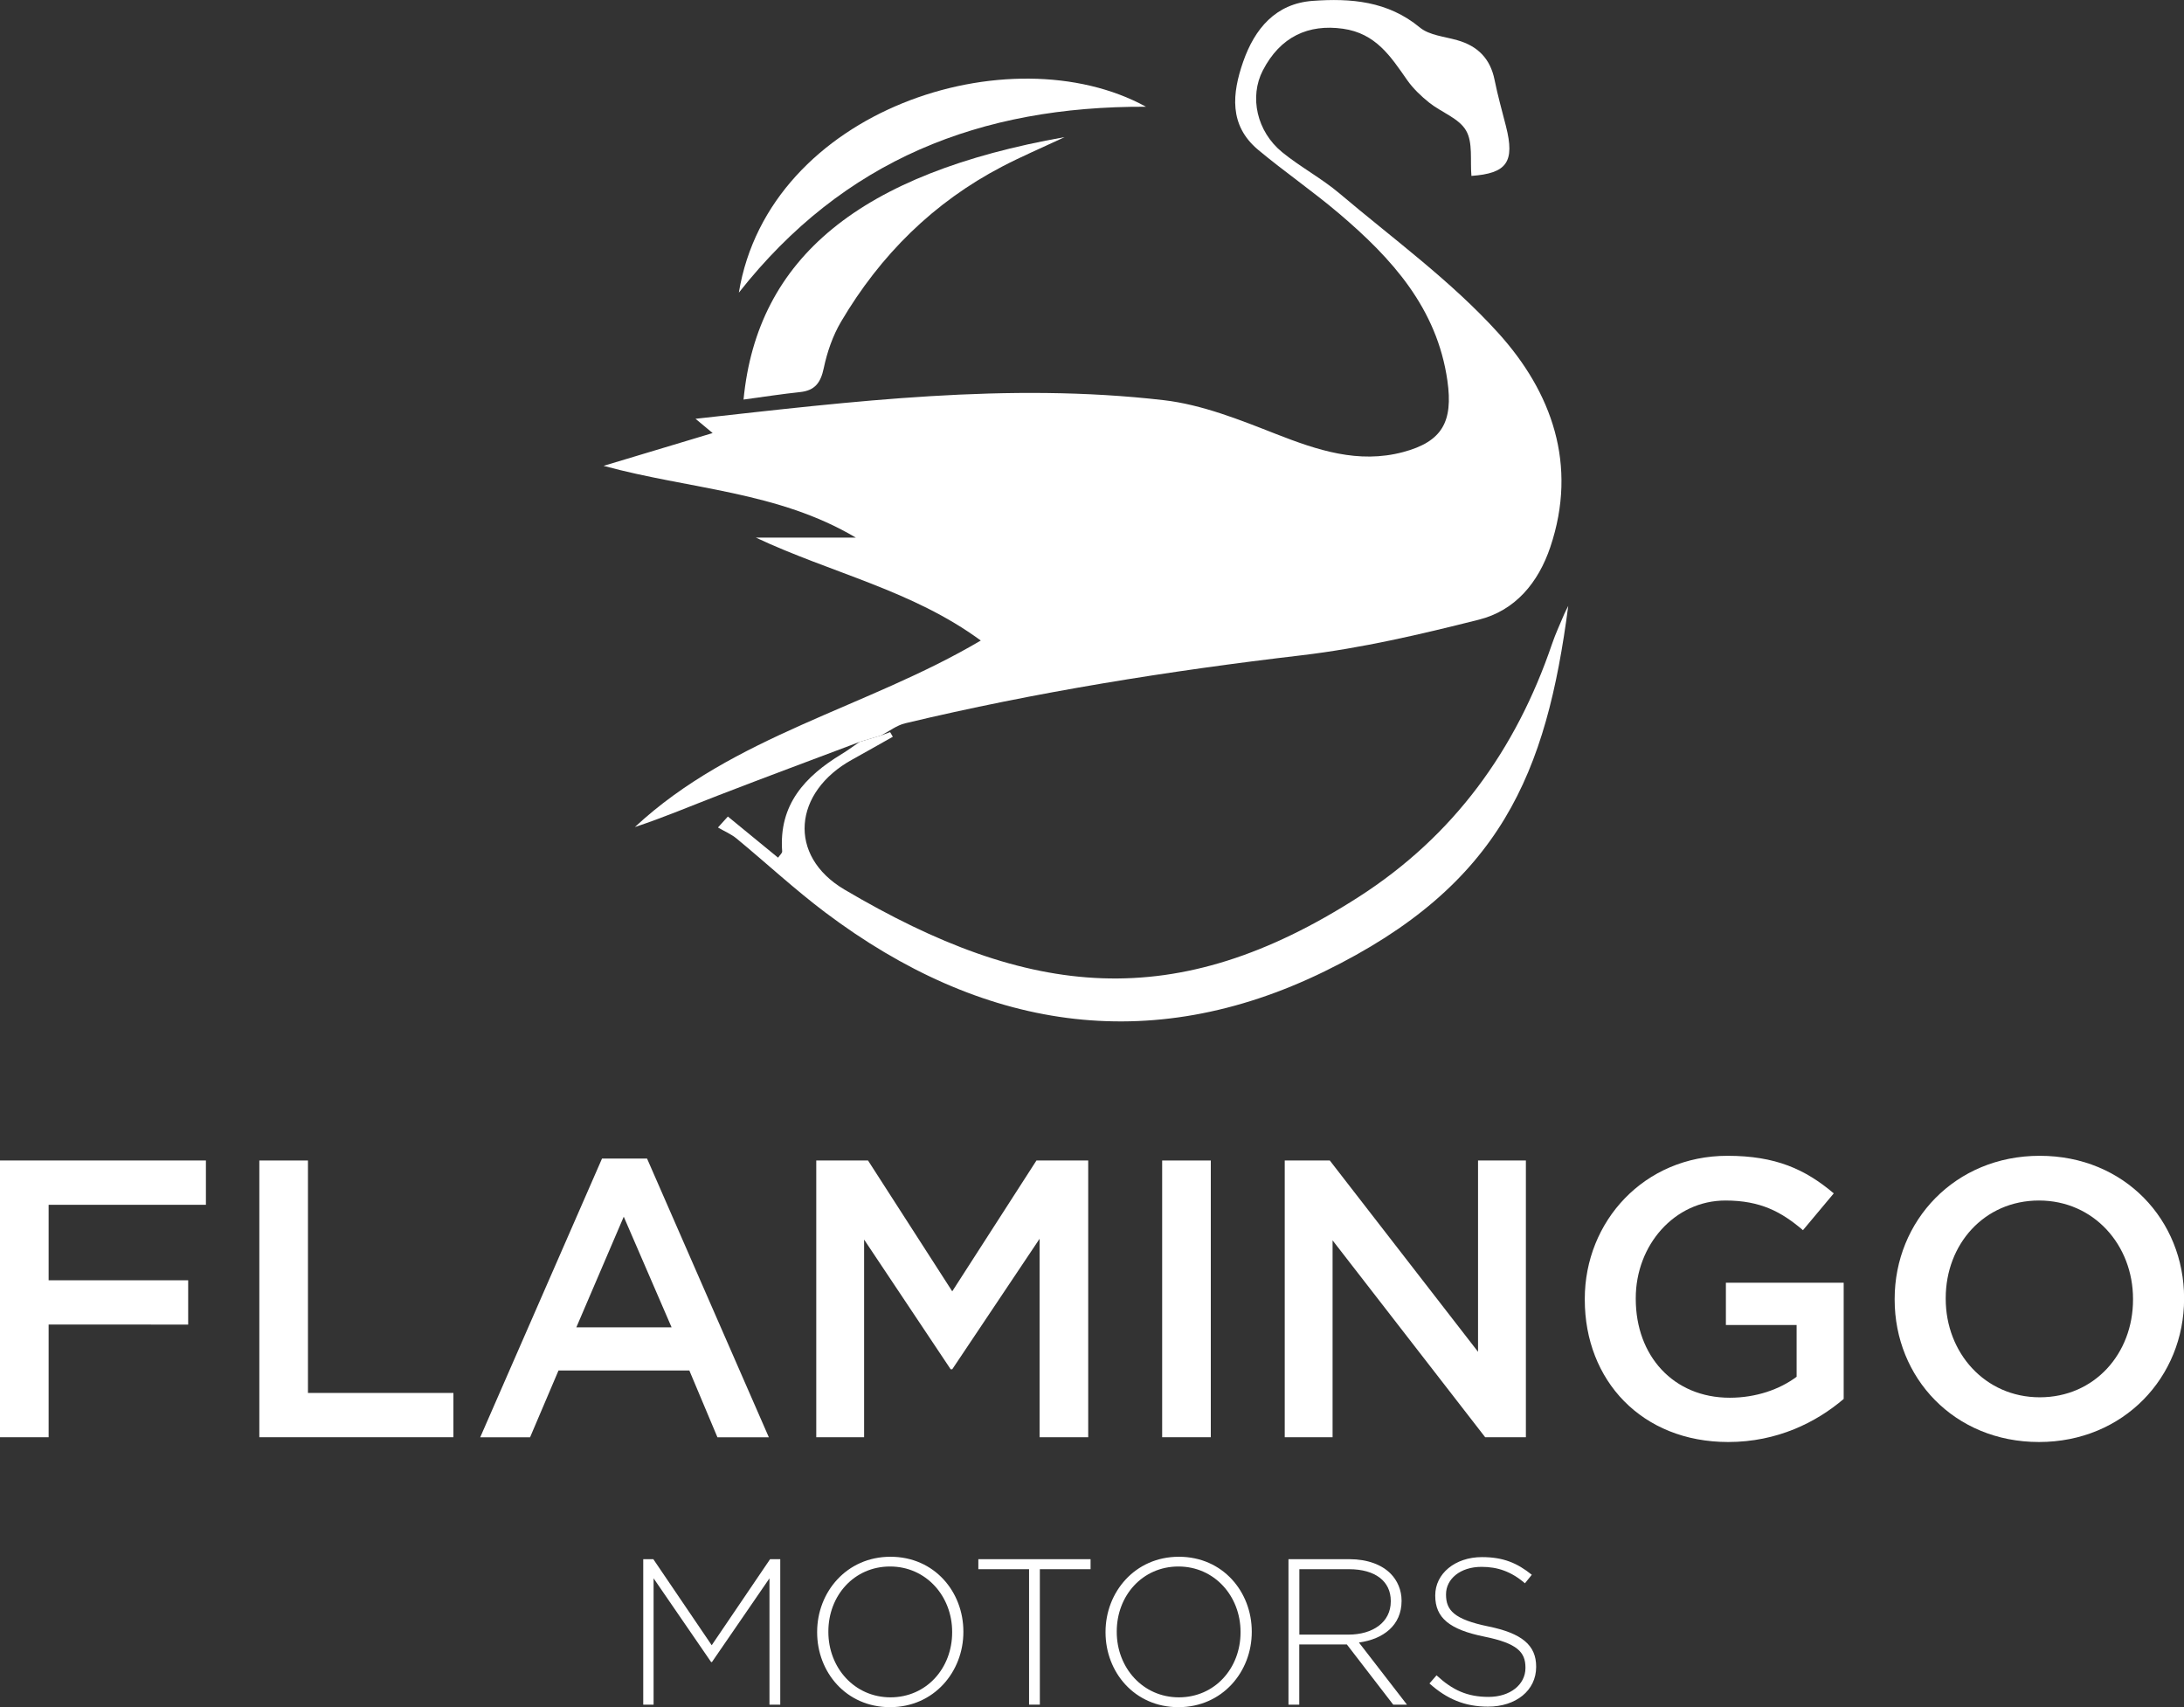
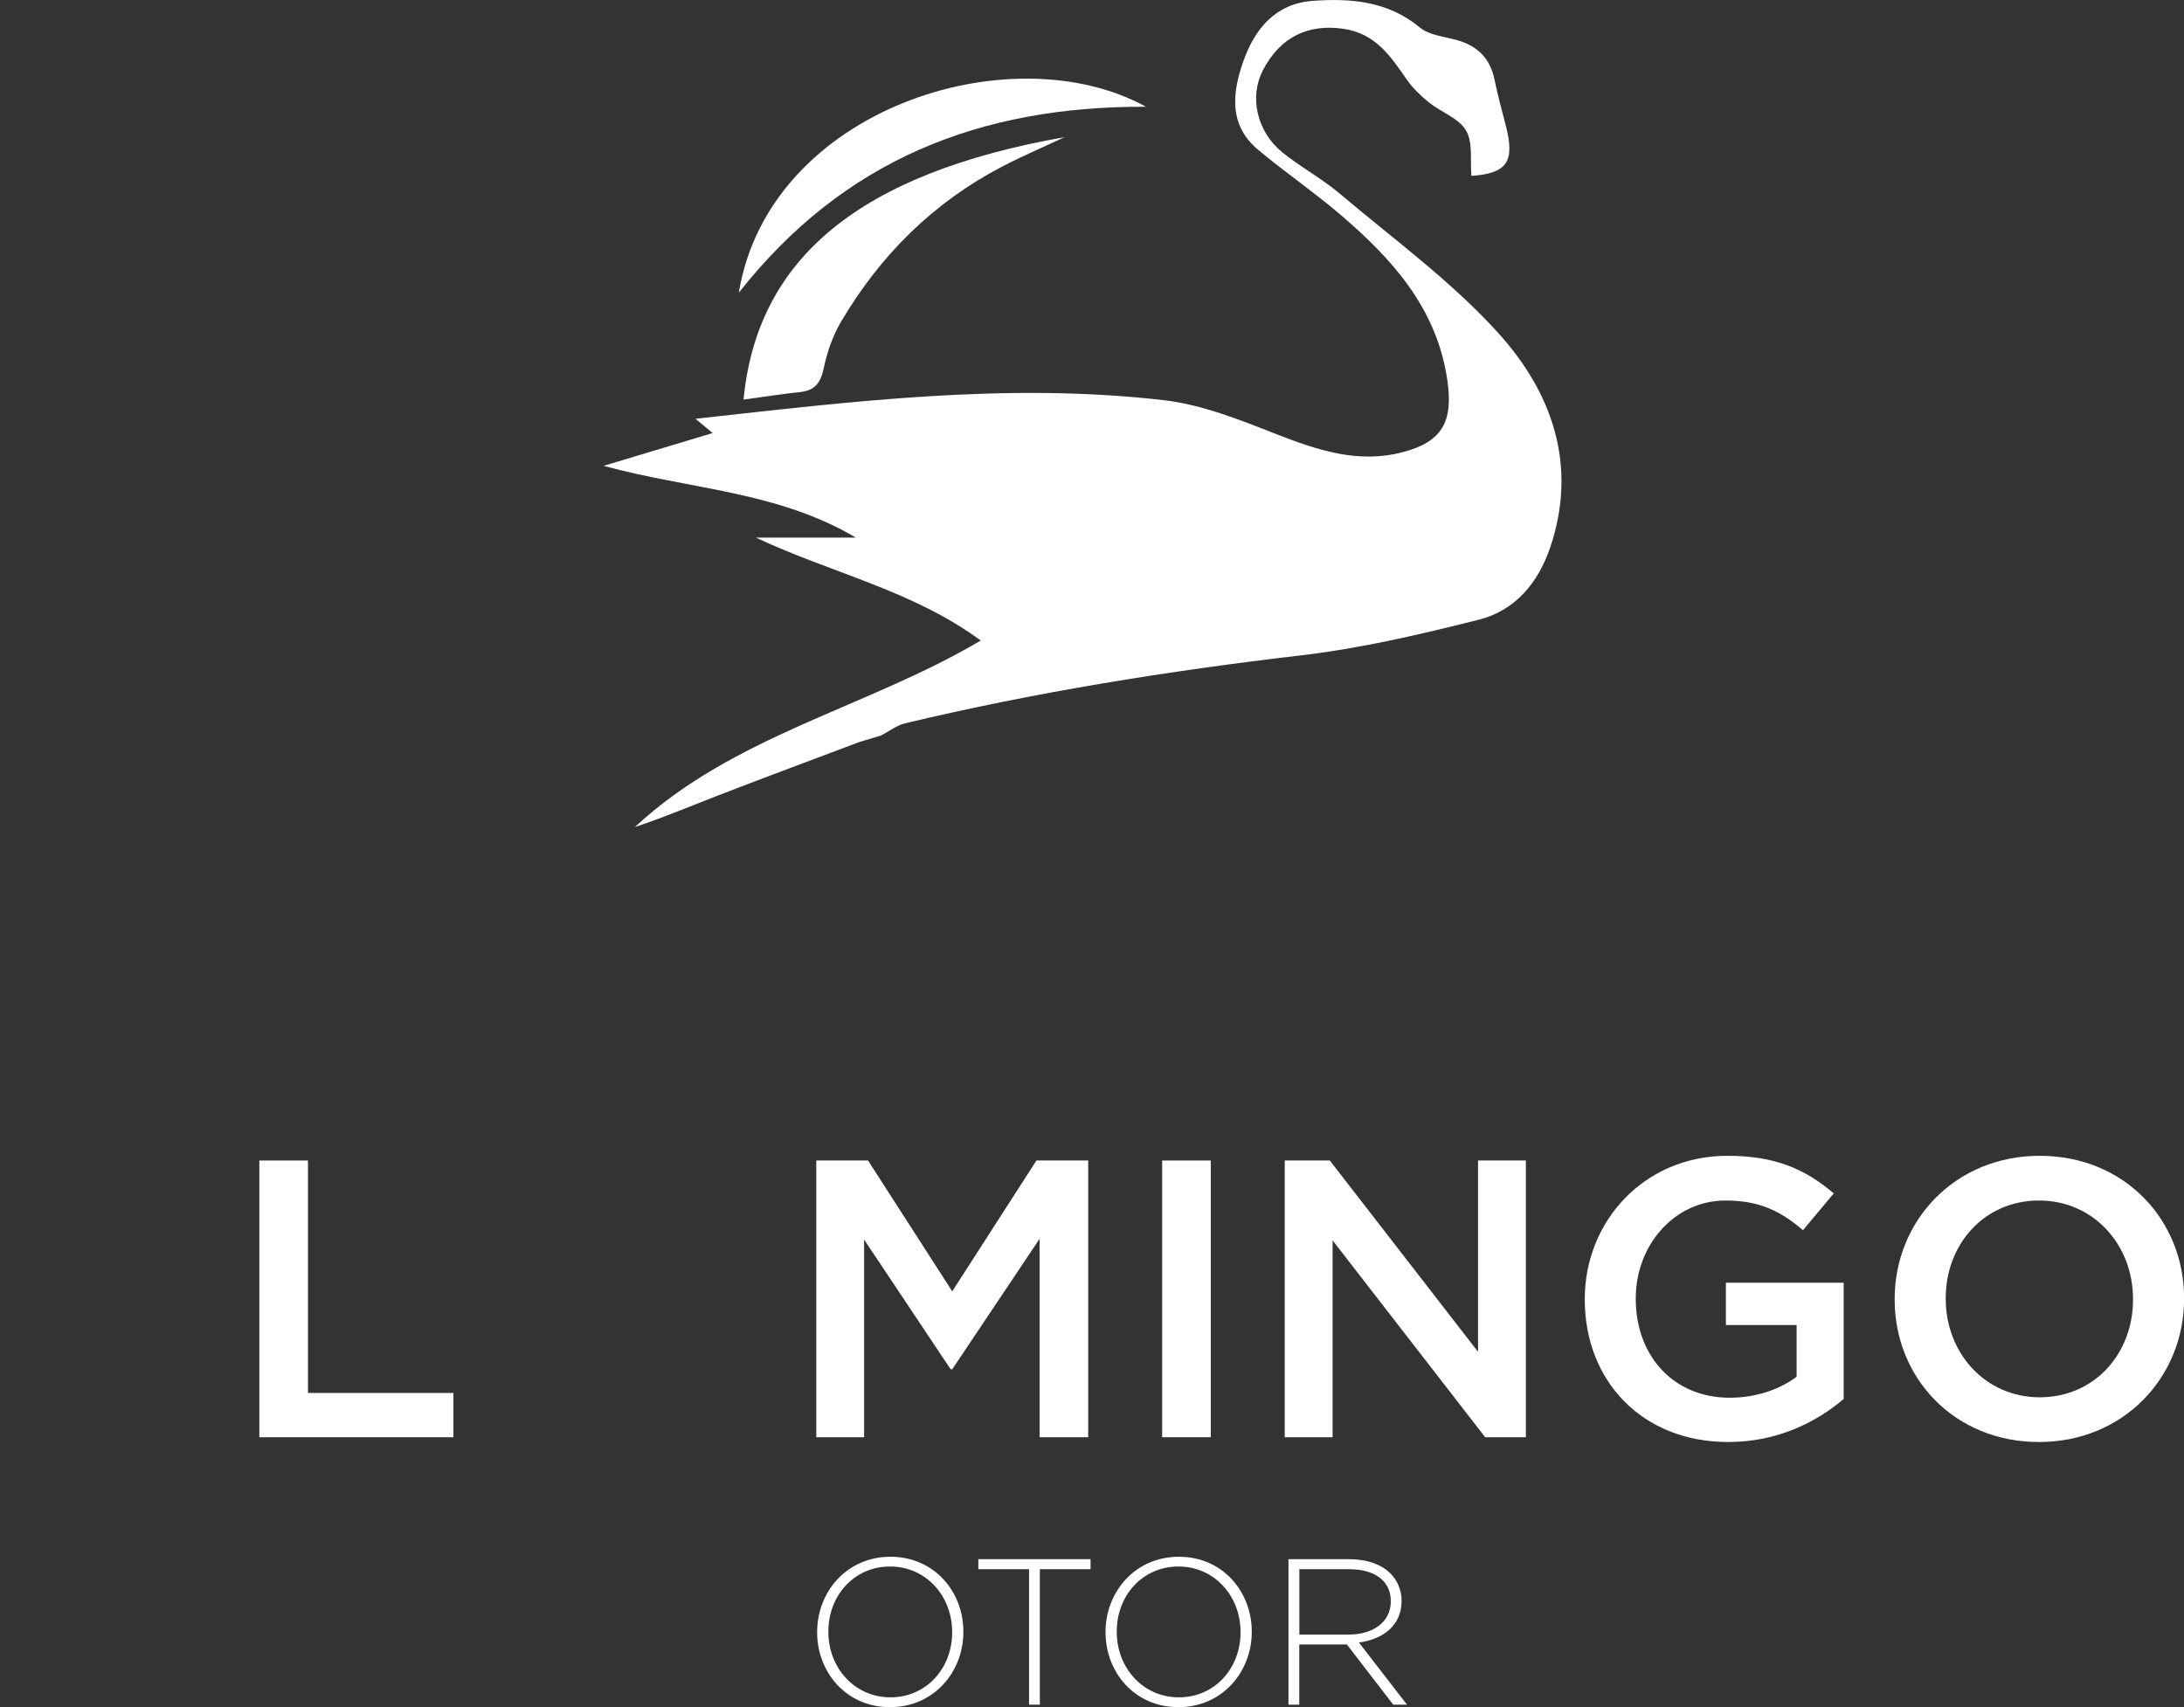
<svg xmlns="http://www.w3.org/2000/svg" id="Layer_2" data-name="Layer 2" viewBox="0 0 251.05 196.23">
  <rect x="0" y="0" width="251.05" height="196.23" fill="#333333" stroke="none" />
  <defs>
    <style> .cls-1 { fill: #fff; } </style>
  </defs>
  <g id="Layer_1-2" data-name="Layer 1">
    <g>
      <g>
        <g>
-           <path class="cls-1" d="M0,133.4h23.67v5.09H5.59v8.68h16.04v5.09H5.59v12.95H0v-31.81Z" />
          <path class="cls-1" d="M29.81,133.4h5.59v26.72h16.72v5.09h-22.31v-31.81Z" />
-           <path class="cls-1" d="M69.2,133.18h5.18l14,32.04h-5.91l-3.23-7.68h-15.04l-3.27,7.68h-5.73l14-32.04ZM77.2,152.58l-5.5-12.72-5.45,12.72h10.95Z" />
          <path class="cls-1" d="M93.83,133.4h5.95l9.68,15.04,9.68-15.04h5.95v31.81h-5.59v-22.81l-10.04,15h-.18l-9.95-14.91v22.72h-5.5v-31.81Z" />
          <path class="cls-1" d="M133.59,133.4h5.59v31.81h-5.59v-31.81Z" />
          <path class="cls-1" d="M147.68,133.4h5.18l17.04,21.99v-21.99h5.5v31.81h-4.68l-17.54-22.63v22.63h-5.5v-31.81Z" />
          <path class="cls-1" d="M182.17,149.4v-.09c0-8.91,6.82-16.45,16.4-16.45,5.54,0,8.95,1.55,12.22,4.32l-3.54,4.23c-2.45-2.09-4.86-3.41-8.91-3.41-5.86,0-10.31,5.13-10.31,11.22v.09c0,6.54,4.32,11.36,10.81,11.36,3,0,5.73-.95,7.68-2.41v-5.95h-8.13v-4.86h13.54v13.36c-3.14,2.68-7.63,4.95-13.27,4.95-9.95,0-16.49-7.09-16.49-16.36Z" />
          <path class="cls-1" d="M217.79,149.4v-.09c0-8.95,6.91-16.45,16.68-16.45s16.59,7.41,16.59,16.36v.09c0,8.95-6.91,16.45-16.68,16.45s-16.59-7.41-16.59-16.36ZM245.19,149.4v-.09c0-6.18-4.5-11.31-10.81-11.31s-10.72,5.04-10.72,11.22v.09c0,6.18,4.5,11.31,10.81,11.31s10.72-5.04,10.72-11.22Z" />
        </g>
        <g>
-           <path class="cls-1" d="M73.93,179.23h1.17l6.71,9.89,6.71-9.89h1.17v16.72h-1.24v-14.52l-6.61,9.62h-.1l-6.61-9.62v14.52h-1.19v-16.72Z" />
          <path class="cls-1" d="M93.93,187.64v-.05c0-4.56,3.37-8.64,8.43-8.64s8.38,4.04,8.38,8.6v.05c0,4.56-3.37,8.64-8.43,8.64s-8.38-4.04-8.38-8.6ZM109.45,187.64v-.05c0-4.13-3.01-7.52-7.14-7.52s-7.09,3.34-7.09,7.47v.05c0,4.13,3.01,7.52,7.14,7.52s7.09-3.34,7.09-7.47Z" />
          <path class="cls-1" d="M118.29,180.38h-5.83v-1.15h12.9v1.15h-5.83v15.57h-1.24v-15.57Z" />
          <path class="cls-1" d="M127.08,187.64v-.05c0-4.56,3.37-8.64,8.43-8.64s8.38,4.04,8.38,8.6v.05c0,4.56-3.37,8.64-8.43,8.64s-8.38-4.04-8.38-8.6ZM142.6,187.64v-.05c0-4.13-3.01-7.52-7.14-7.52s-7.09,3.34-7.09,7.47v.05c0,4.13,3.01,7.52,7.14,7.52s7.09-3.34,7.09-7.47Z" />
          <path class="cls-1" d="M148.12,179.23h7.02c2.05,0,3.7.64,4.7,1.65.79.79,1.27,1.91,1.27,3.1v.05c0,2.79-2.08,4.39-4.9,4.78l5.52,7.14h-1.58l-5.33-6.92h-5.47v6.92h-1.24v-16.72ZM155,187.9c2.79,0,4.87-1.41,4.87-3.82v-.05c0-2.25-1.77-3.65-4.8-3.65h-5.71v7.52h5.64Z" />
-           <path class="cls-1" d="M164.32,193.51l.81-.93c1.84,1.7,3.53,2.48,5.99,2.48s4.23-1.41,4.23-3.32v-.05c0-1.77-.93-2.79-4.73-3.56-4.01-.81-5.64-2.17-5.64-4.7v-.05c0-2.48,2.27-4.39,5.37-4.39,2.44,0,4.04.67,5.73,2.03l-.79.98c-1.58-1.36-3.15-1.89-4.99-1.89-2.46,0-4.08,1.41-4.08,3.15v.05c0,1.77.91,2.84,4.87,3.65,3.87.79,5.49,2.17,5.49,4.61v.05c0,2.7-2.32,4.56-5.54,4.56-2.67,0-4.73-.88-6.73-2.67Z" />
        </g>
      </g>
      <g>
        <path class="cls-1" d="M98.85,85.27c-5.4,2.04-10.8,4.04-16.18,6.12-3.22,1.24-6.4,2.59-9.69,3.68,11.33-10.54,26.67-13.7,39.76-21.44-7.86-5.78-17.12-7.73-25.85-11.83h11.49c-8.98-5.33-19.04-5.54-29-8.25,4.41-1.33,8.33-2.5,12.54-3.77-.72-.6-1.18-.99-1.97-1.64,18.16-2.01,35.93-4.21,53.82-2.14,4.4.51,8.73,2.25,12.91,3.89,4.76,1.86,9.46,3.44,14.59,2.08,4.51-1.2,5.78-3.48,5.11-8.2-1.19-8.36-6.4-14.08-12.45-19.22-3.01-2.56-6.29-4.81-9.32-7.34-3.37-2.83-2.97-6.49-1.71-10.11,1.32-3.79,3.73-6.69,7.99-7,4.37-.32,8.65.02,12.32,3.06,1.09.9,2.84,1.04,4.3,1.46,2.36.67,3.8,2.12,4.29,4.56.36,1.79.86,3.56,1.31,5.33,1.05,4.12.09,5.42-3.97,5.71-.16-1.78.19-3.84-.62-5.22-.82-1.41-2.84-2.09-4.23-3.2-.94-.75-1.85-1.62-2.54-2.6-1.89-2.71-3.6-5.37-7.39-5.9-3.94-.55-7.18.89-9.2,4.8-1.56,3.02-.71,7,2.23,9.4,2.09,1.7,4.52,2.99,6.58,4.73,6.18,5.23,12.83,10.06,18.23,16.02,6.18,6.82,9.19,15.17,6.01,24.63-1.38,4.1-4.03,7.3-8.21,8.35-6.7,1.69-13.49,3.28-20.34,4.09-15.35,1.8-30.57,4.23-45.6,7.82-.98.23-1.85.92-2.78,1.4-.82.25-1.63.5-2.45.74Z" />
-         <path class="cls-1" d="M98.85,85.27c.82-.25,1.63-.5,2.45-.74.34-.12.68-.25,1.02-.37.1.18.21.35.31.53-1.56.88-3.12,1.77-4.68,2.63-6.75,3.72-7.47,11.04-.89,14.93,21.28,12.57,38.09,14.35,59.11.86,10.94-7.02,18.09-16.9,22.24-29.1.4-1.18.94-2.32,1.42-3.47.11-.26.25-.5.44-.89-2.51,19.17-7.67,32.07-28.01,42.01-20.23,9.89-39.56,6.63-57.35-6.74-3.55-2.67-6.81-5.7-10.24-8.53-.63-.52-1.43-.85-2.14-1.27.38-.42.76-.84,1.14-1.26,1.9,1.55,3.79,3.11,5.77,4.73.21-.31.49-.53.47-.73-.4-5.38,2.64-8.63,6.84-11.18.72-.44,1.4-.94,2.09-1.42Z" />
        <path class="cls-1" d="M85.47,45.93c1.57-16.31,13.42-26.01,36.91-30.17-2.84,1.33-5.05,2.27-7.17,3.38-7.91,4.12-14.01,10.18-18.52,17.82-.96,1.62-1.61,3.51-2,5.36-.35,1.67-1.01,2.57-2.72,2.75-2.08.22-4.15.54-6.5.86Z" />
        <path class="cls-1" d="M131.73,12.27c-19.05-.08-34.75,6.08-46.8,21.37,3.46-21.06,31.21-29.92,46.8-21.37Z" />
      </g>
    </g>
  </g>
</svg>